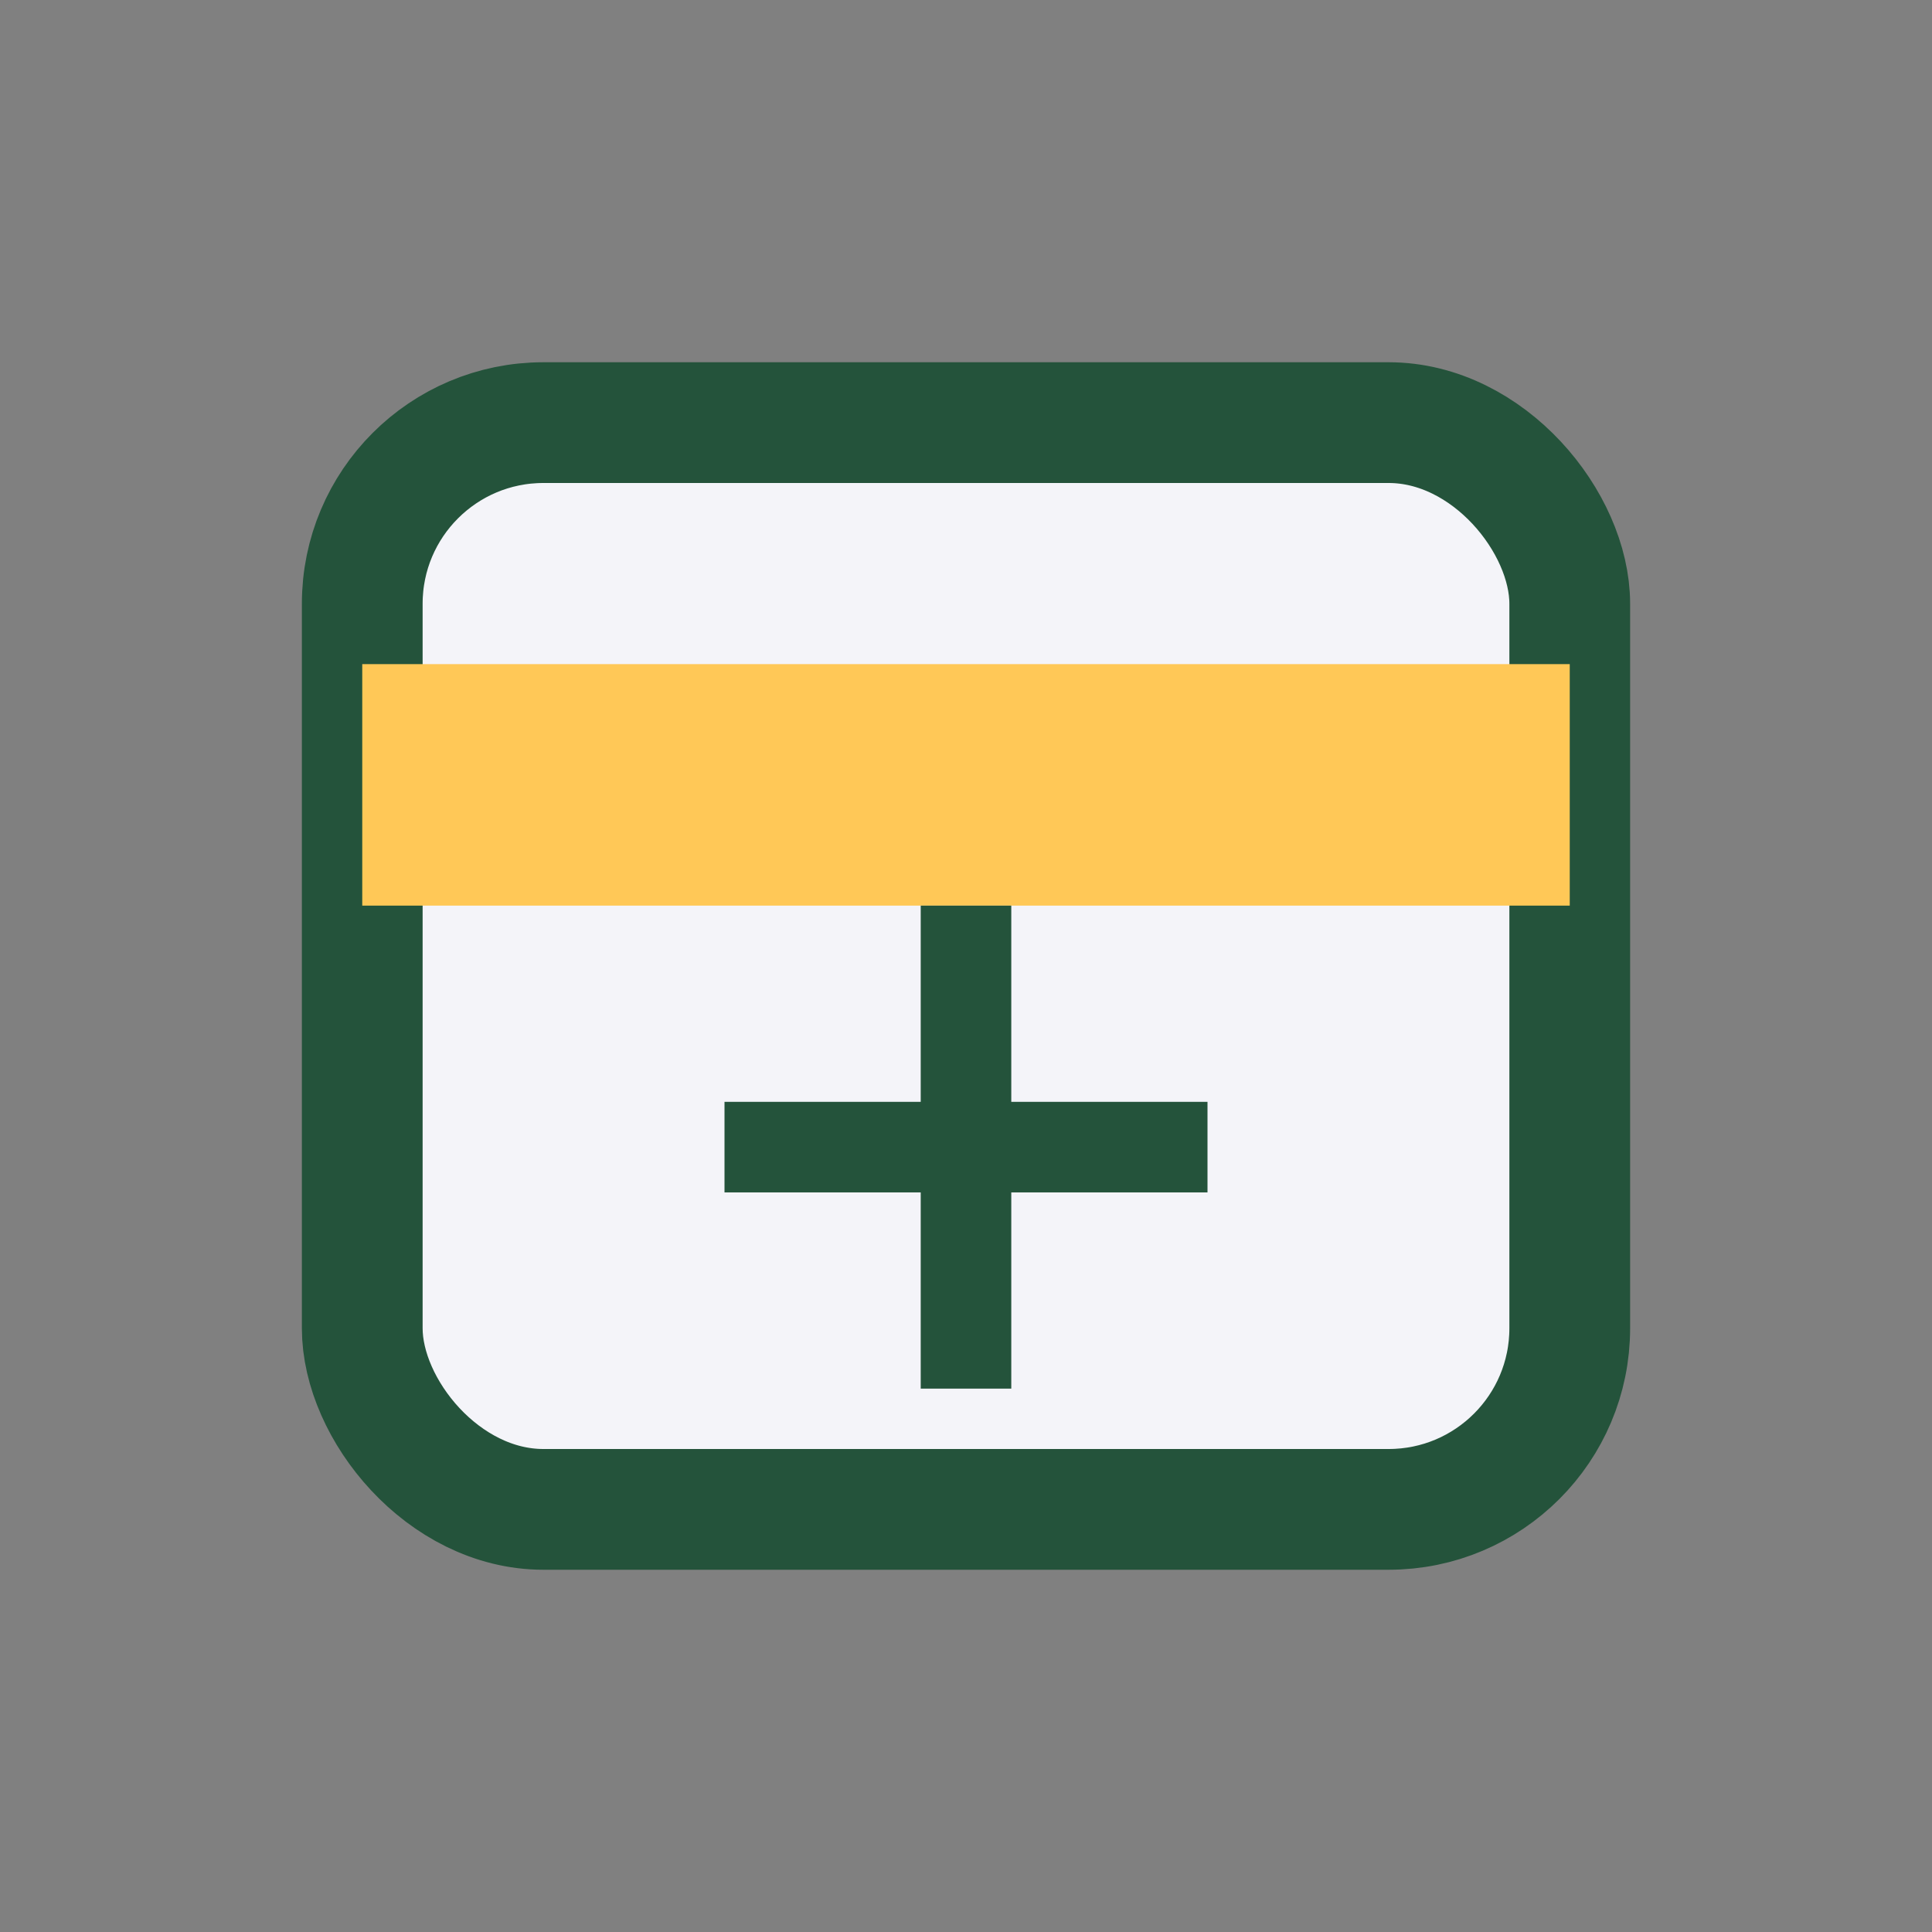
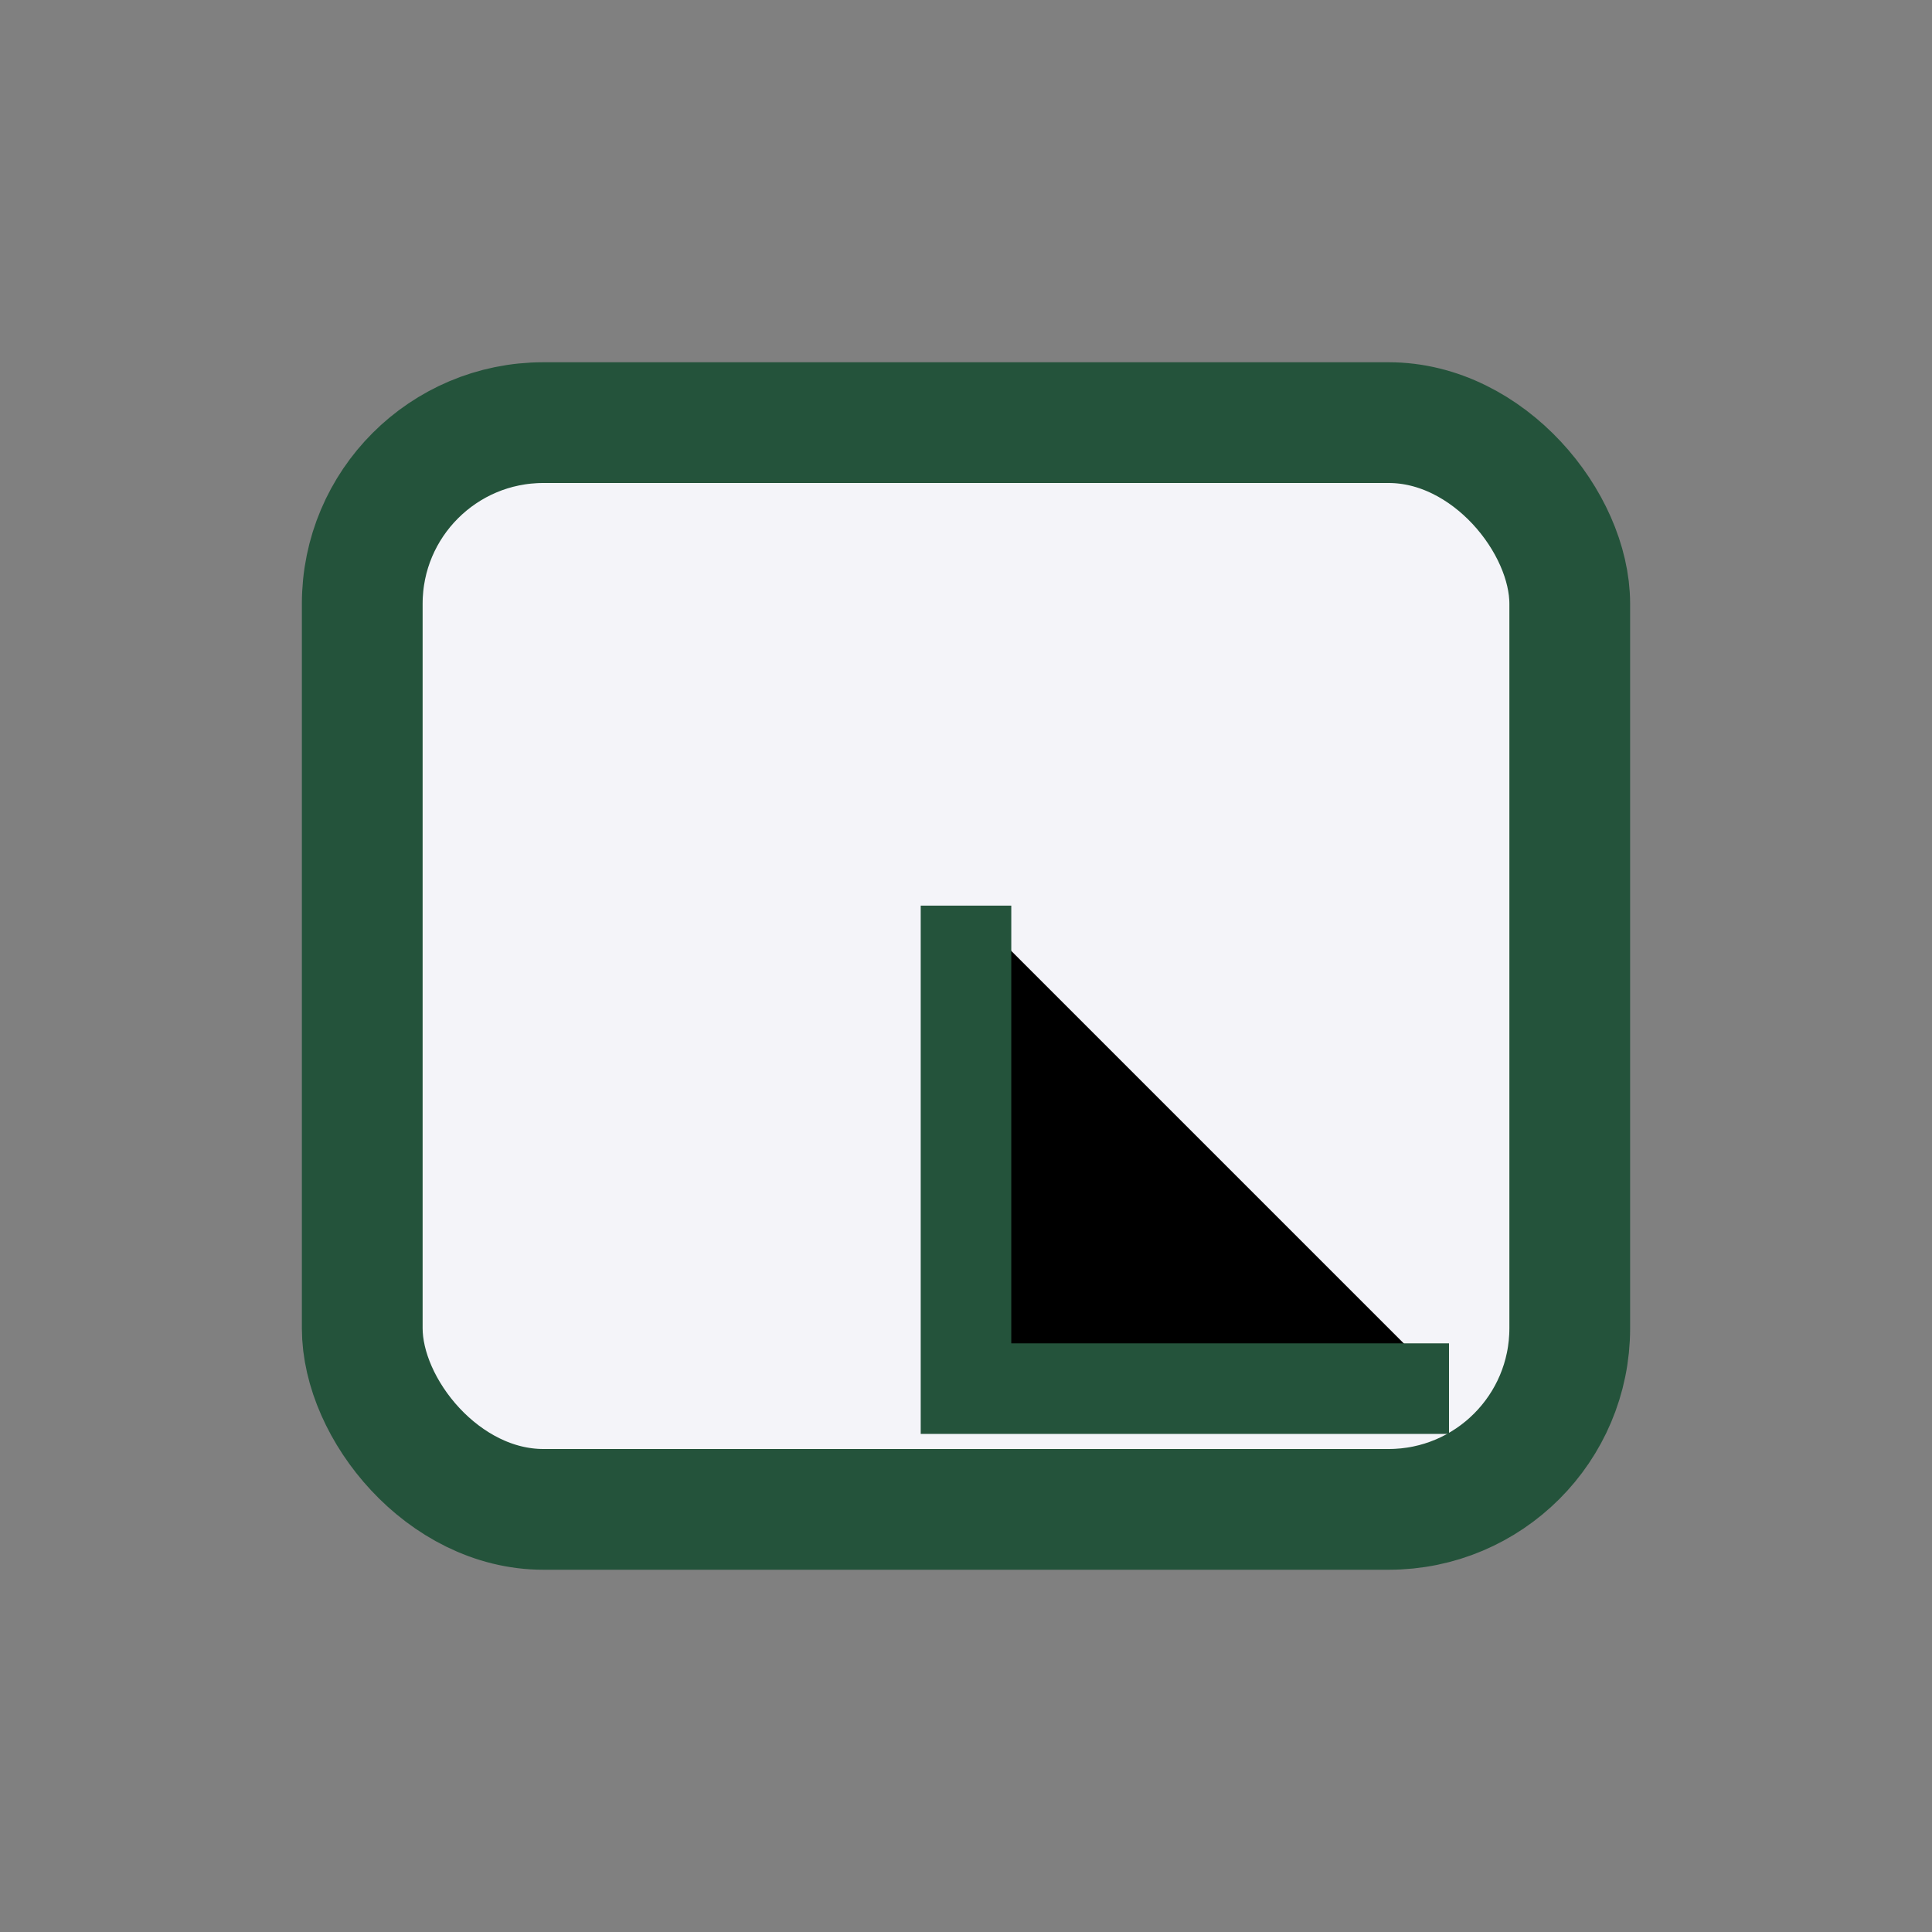
<svg xmlns="http://www.w3.org/2000/svg" width="32" height="32" viewBox="0 0 32 32">
  <rect x="0" y="0" width="32" height="32" fill="#808080" stroke="none" />
  <rect x="6" y="7" width="20" height="18" rx="3" fill="#F4F4F9" stroke="#24533B" stroke-width="2" />
-   <rect x="6" y="11" width="20" height="4" fill="#FFC857" />
-   <path d="M16 15v8M12 19h8" stroke="#24533B" stroke-width="1.5" />
+   <path d="M16 15v8h8" stroke="#24533B" stroke-width="1.5" />
</svg>